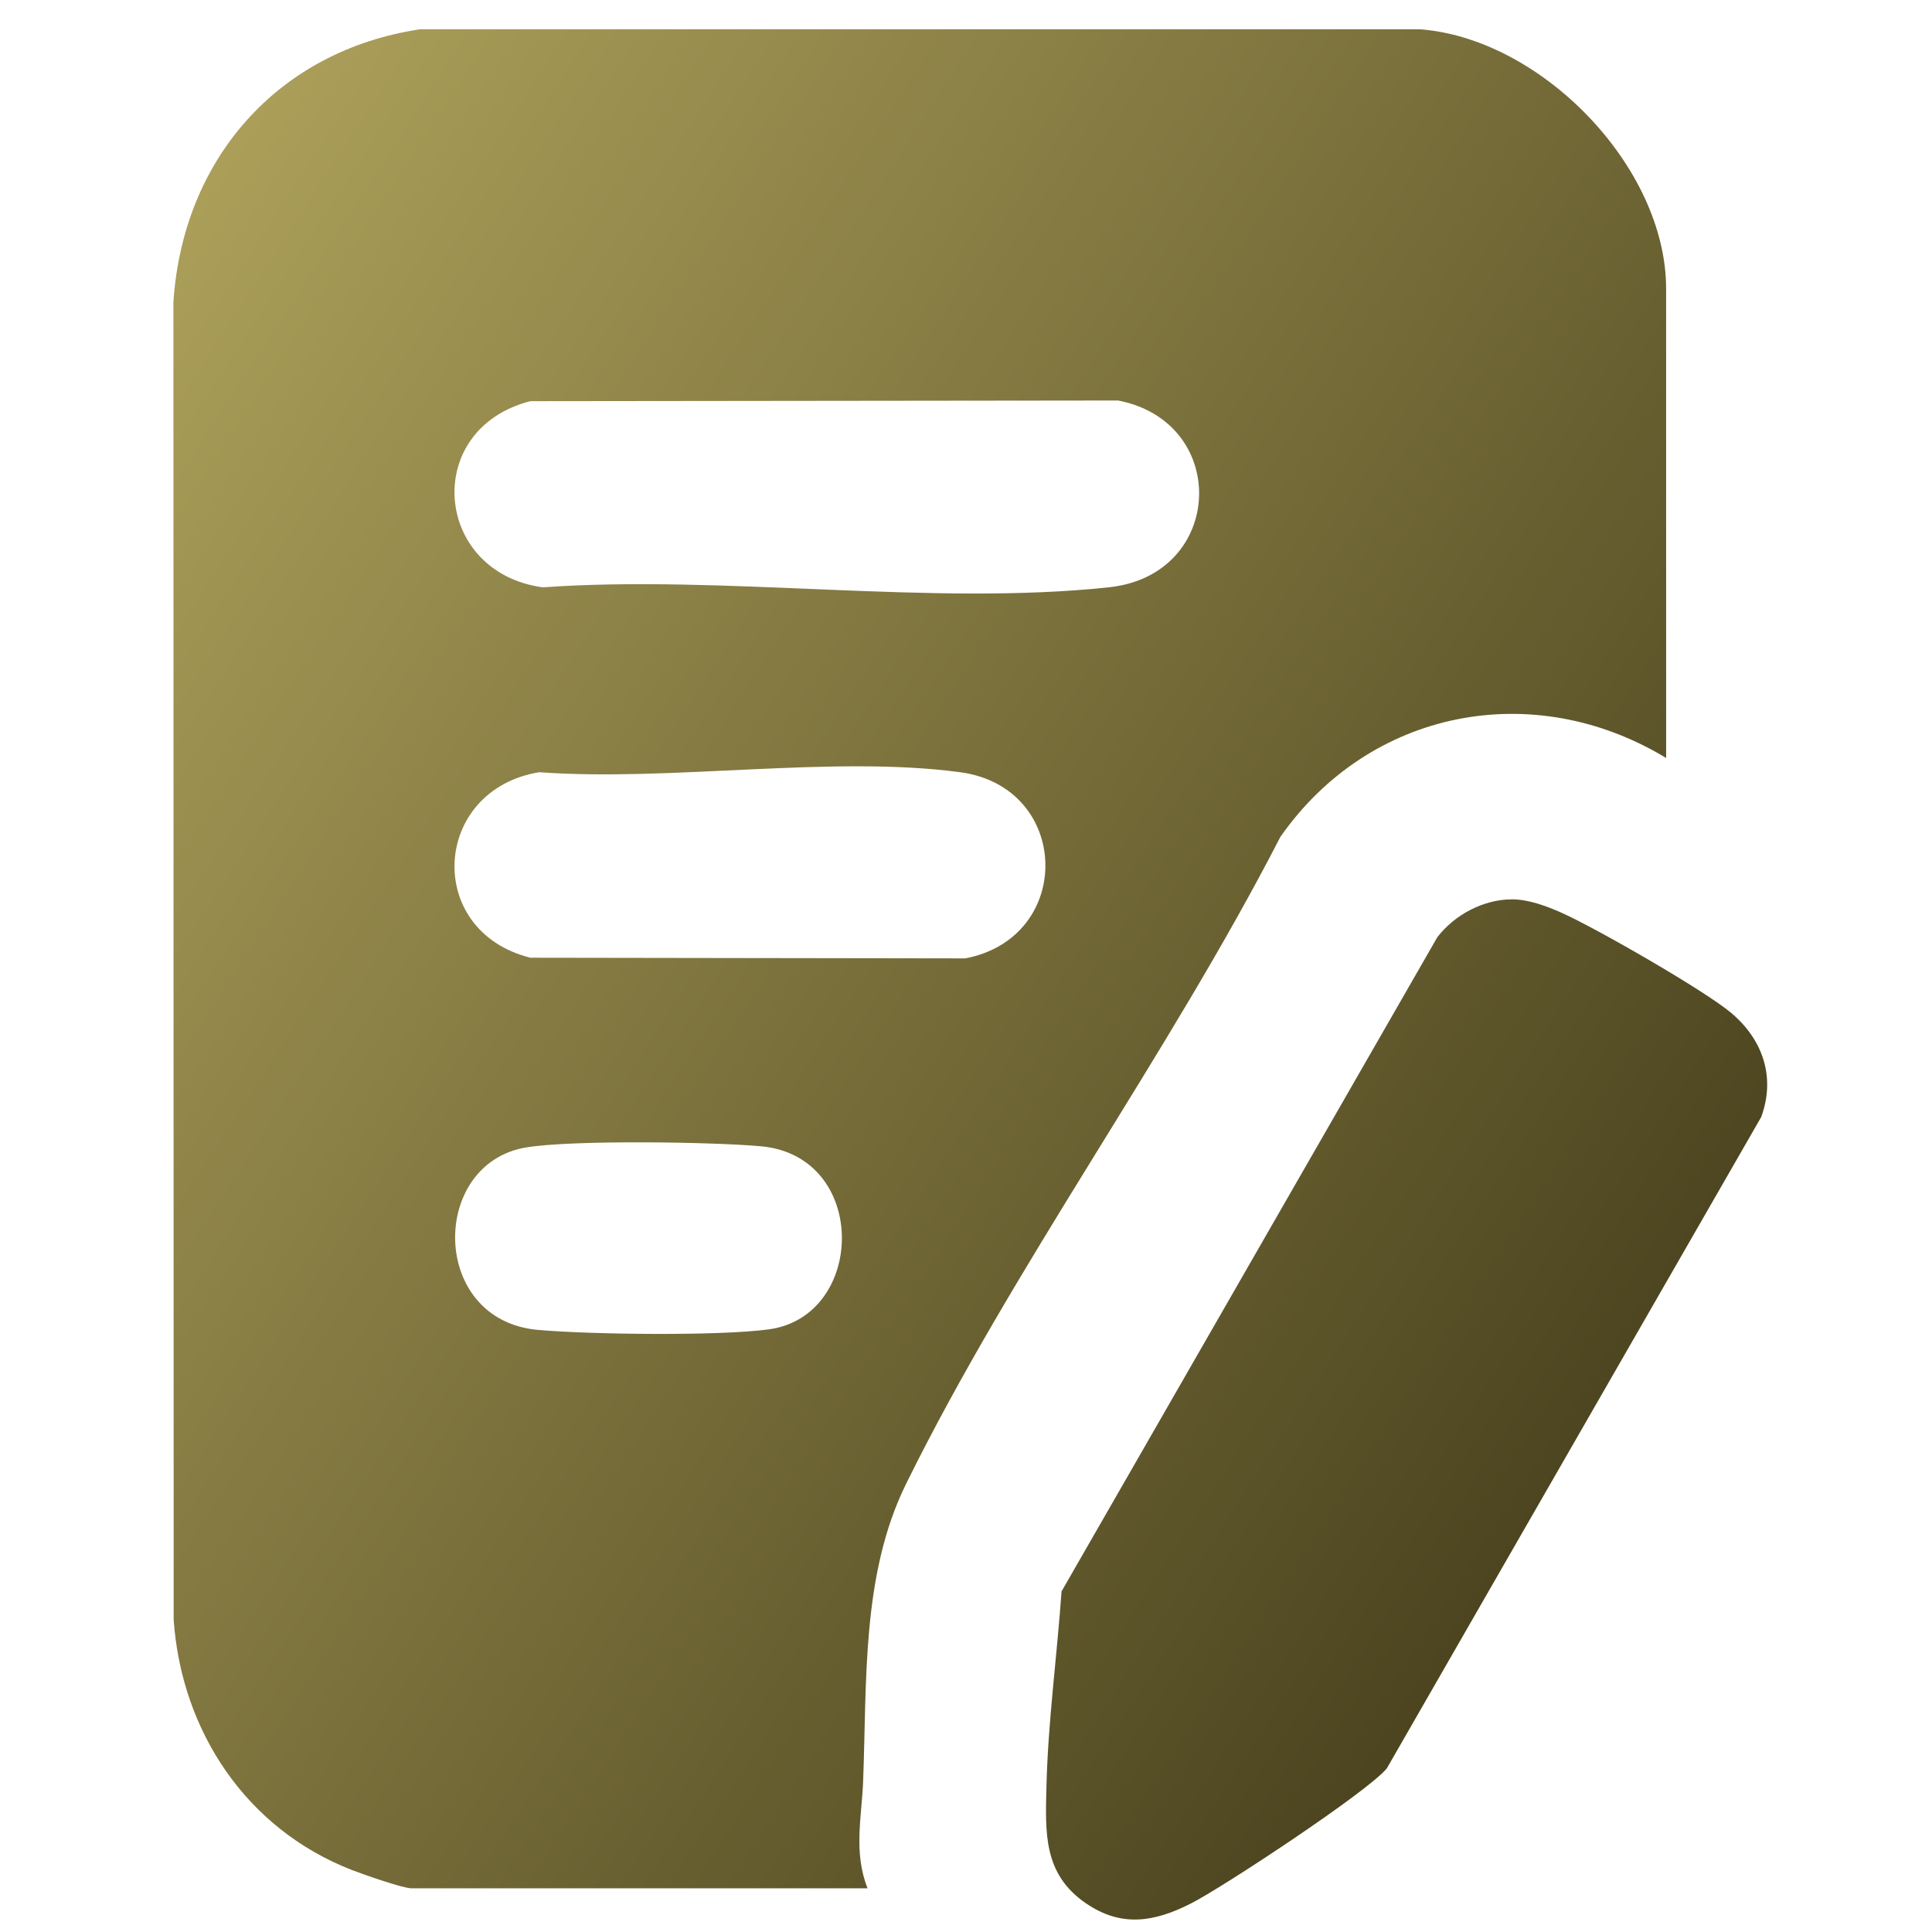
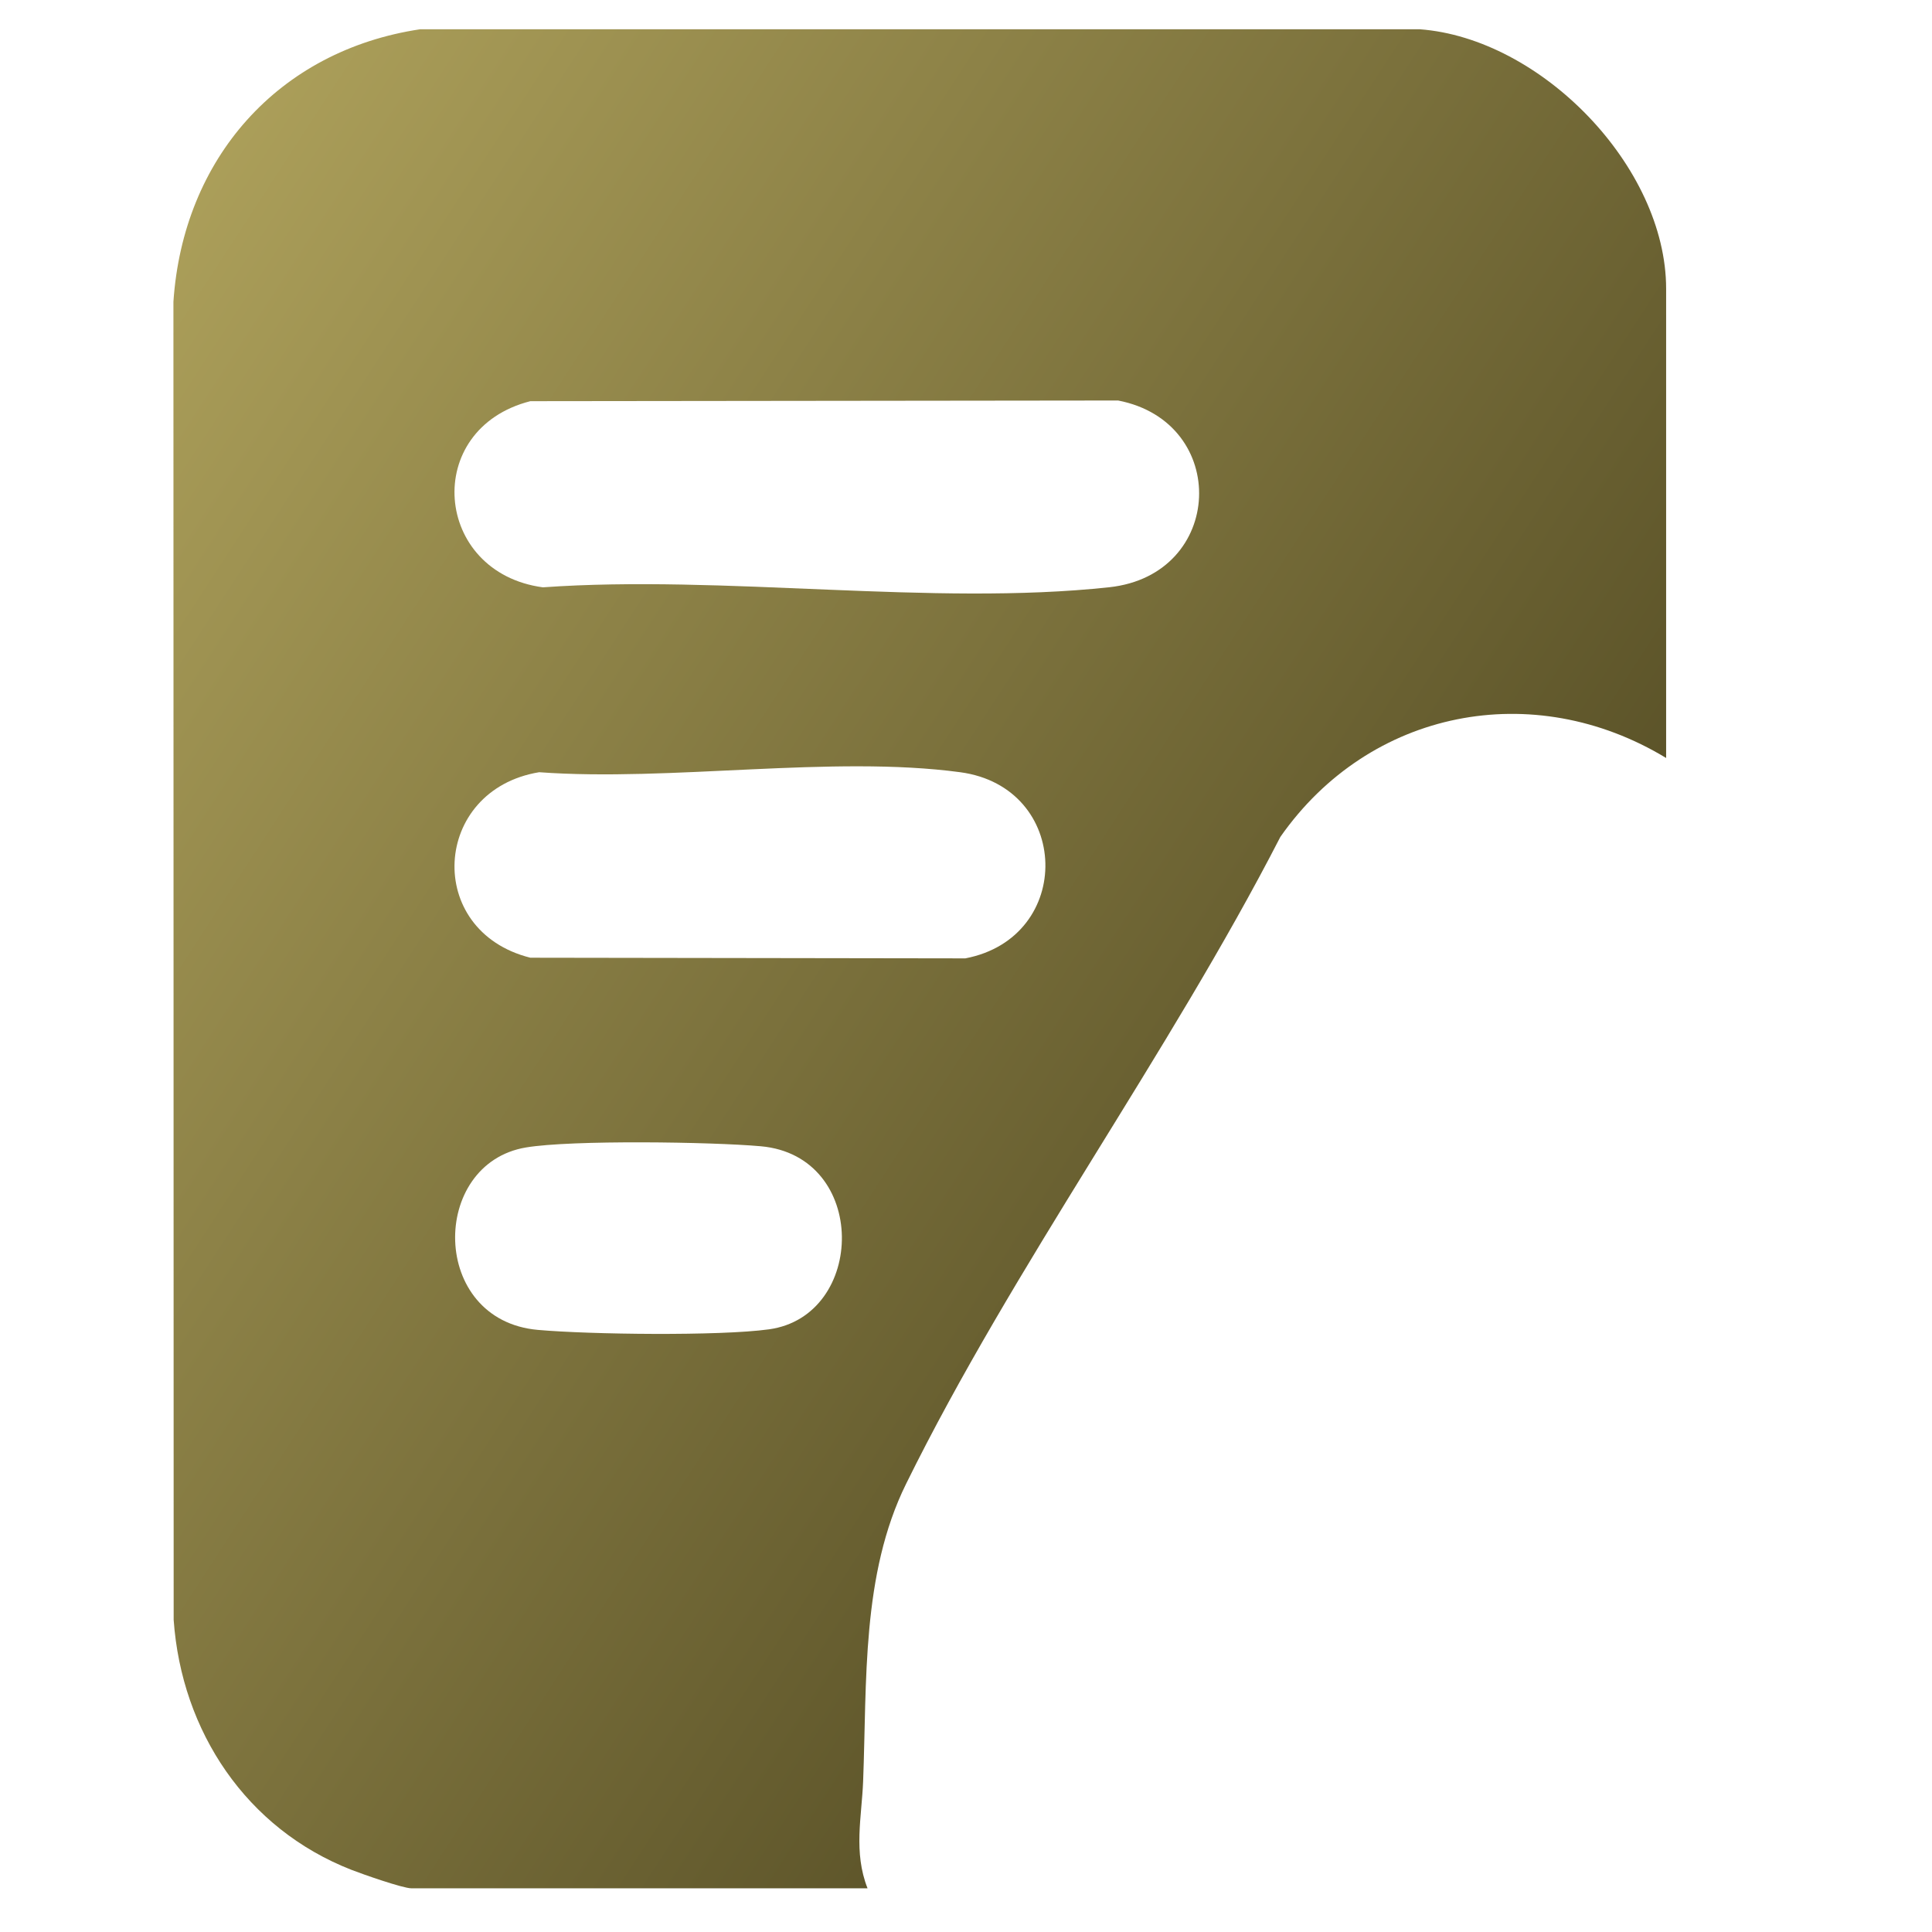
<svg xmlns="http://www.w3.org/2000/svg" version="1.1" id="Layer_1" x="0px" y="0px" viewBox="0 0 80 80" style="enable-background:new 0 0 80 80;" xml:space="preserve">
  <g>
    <linearGradient id="SVGID_1_" gradientUnits="userSpaceOnUse" x1="-1.569" y1="13.909" x2="71.625" y2="61.529">
      <stop offset="0" style="stop-color:#B1A45D" />
      <stop offset="1" style="stop-color:#453E1B" />
    </linearGradient>
    <path style="fill:url(#SVGID_1_);" d="M68.992,31.387c-5.511-3.34-12.283-2.013-15.976,3.269   c-4.63,9.008-11.05,17.766-15.498,26.789c-1.85,3.753-1.619,8.181-1.778,12.317c-0.057,1.47-0.408,2.926,0.183,4.429H17.037   c-0.357,0-2.035-0.589-2.487-0.766c-4.346-1.699-7.032-5.728-7.359-10.35l-0.01-54.58c0.396-5.921,4.331-10.401,10.22-11.284   l41.377,0c5.031,0.367,10.213,5.684,10.213,10.749V31.387z M21.96,16.612c-4.505,1.148-4.016,7.098,0.519,7.708   c7.469-0.533,16.118,0.788,23.451-0.003c4.785-0.517,5.011-6.834,0.369-7.733L21.96,16.612z M22.325,31.976   c-4.437,0.733-4.776,6.577-0.365,7.681l18.012,0.027c4.525-0.865,4.384-7.089-0.212-7.708   C34.46,31.263,27.768,32.374,22.325,31.976z M21.779,47.514c-3.988,0.667-3.992,7.154,0.492,7.554   c2.14,0.191,7.519,0.259,9.569-0.023c4.028-0.555,4.139-7.182-0.338-7.581C29.464,47.282,23.675,47.196,21.779,47.514z" />
    <linearGradient id="SVGID_00000083783623402052743790000009616471470457858698_" gradientUnits="userSpaceOnUse" x1="-4.982" y1="19.156" x2="68.211" y2="66.776">
      <stop offset="0" style="stop-color:#B1A45D" />
      <stop offset="1" style="stop-color:#453E1B" />
    </linearGradient>
-     <path style="fill:url(#SVGID_00000083783623402052743790000009616471470457858698_);" d="M62.607,37.24   c0.682-0.002,1.435,0.28,2.055,0.556c1.393,0.619,5.945,3.228,7.042,4.162c1.294,1.101,1.828,2.654,1.222,4.298l-15.5,26.967   c-0.76,0.947-6.812,4.941-8.129,5.605c-1.499,0.756-2.855,0.992-4.329-0.015c-1.782-1.218-1.683-2.935-1.636-4.866   c0.065-2.663,0.438-5.389,0.624-8.05l15.56-27.088C60.23,37.877,61.421,37.243,62.607,37.24z" />
  </g>
</svg>